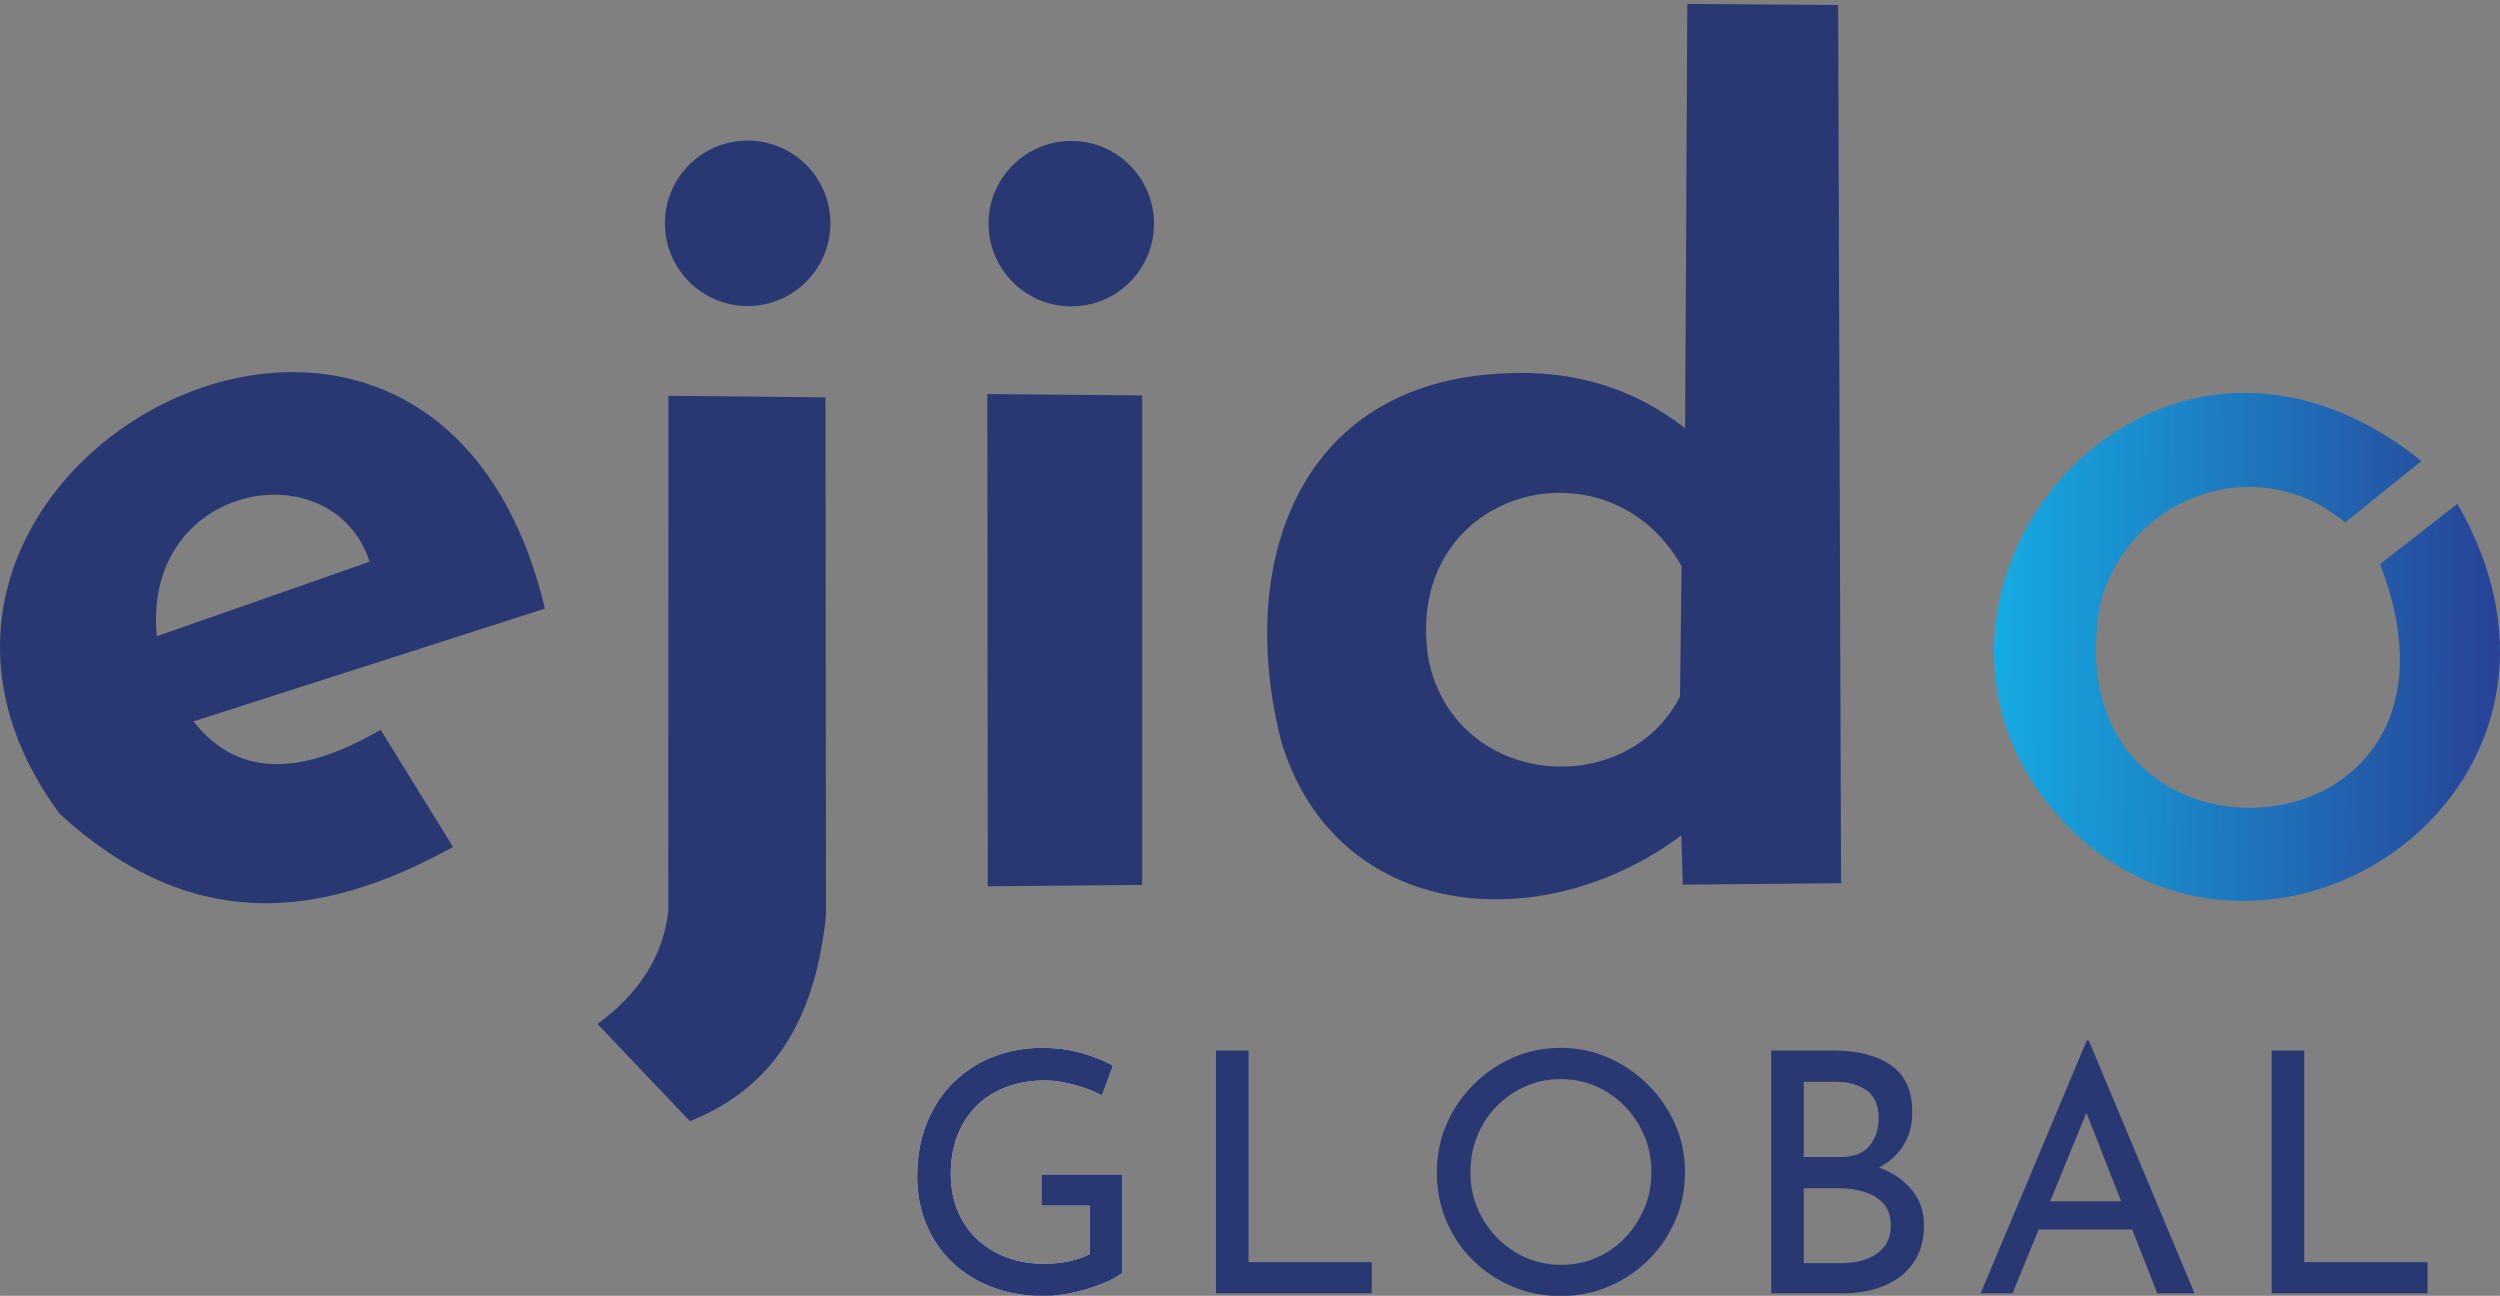
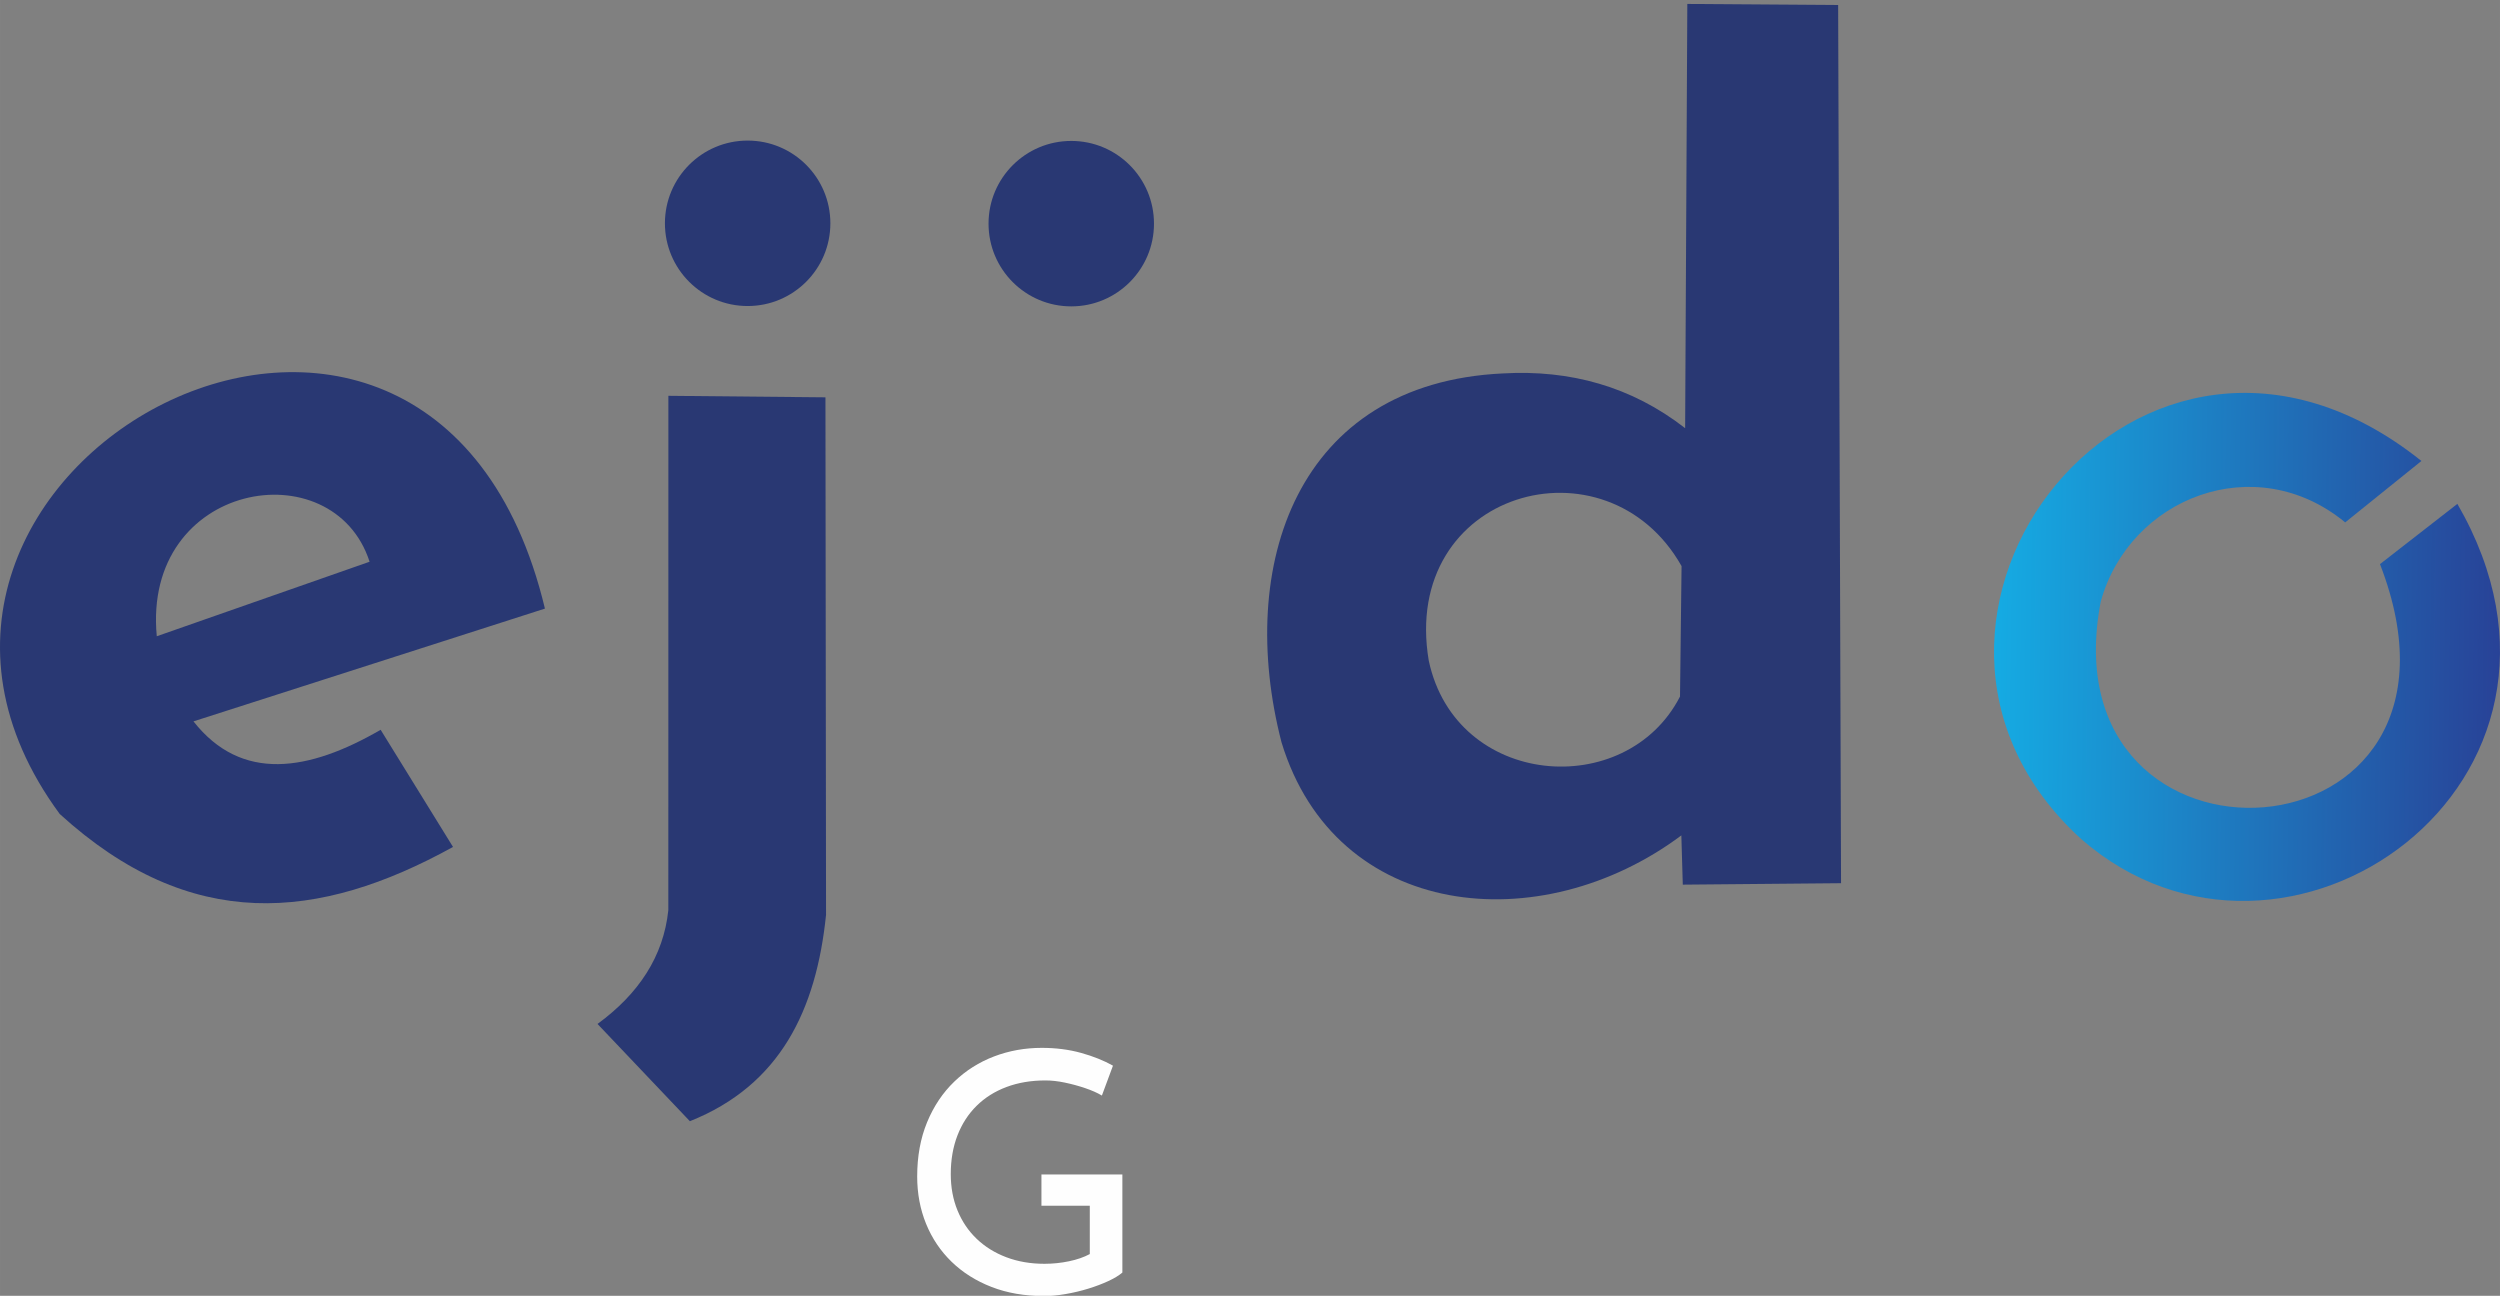
<svg xmlns="http://www.w3.org/2000/svg" xml:space="preserve" width="50.8mm" height="26.331mm" version="1.1" style="shape-rendering:geometricPrecision; text-rendering:geometricPrecision; image-rendering:optimizeQuality; fill-rule:evenodd; clip-rule:evenodd" viewBox="0 0 5080 2633.12">
  <rect x="0" y="0" width="5080" height="2633.12" fill="#808080" stroke="none" />
  <defs>
    <style type="text/css"> .fil0 {fill:#293873} .fil2 {fill:#FEFEFE;fill-rule:nonzero} .fil3 {fill:#293873;fill-rule:nonzero} .fil1 {fill:url(#id0)} </style>
    <linearGradient id="id0" gradientUnits="userSpaceOnUse" x1="4052.04" y1="1307.75" x2="5080.07" y2="1321.52">
      <stop offset="0" style="stop-opacity:1; stop-color:#15ABE3" />
      <stop offset="1" style="stop-opacity:1; stop-color:#284297" />
    </linearGradient>
  </defs>
  <g id="Capa_x0020_1">
    <g id="_2377608846656">
      <g>
        <path class="fil0" d="M773.46 1482.94c-146,84.6 -282.72,107.13 -380.34,-17.1l714.17 -229.16c-232.78,-972.28 -1499.2,-280.38 -985.94,417.36 266.22,242.56 526.15,217.66 799.18,66.96l-147.07 -238.06zm-454.9 -190.07l432.43 -151.41c-73.84,-228.82 -462.23,-163.2 -432.43,151.41z" />
        <path class="fil0" d="M1358.15 804.3l319.15 3.08 1.21 1051.64c-19.86,193.02 -92.82,345.99 -276.7,419.29l-187.67 -197.62c83.66,-61.22 134.03,-137.22 143.89,-231.22l0.12 -1045.17z" />
-         <polygon class="fil0" points="2006.26,800.71 2320.95,803.52 2320.95,1798.14 2007.2,1800.95 " />
        <path class="fil0" d="M3416.49 1697.55l2.95 100.08 321.57 -2.95 -5.88 -1784.46 -306.49 -2.21 -4.42 862.06c-109.02,-84.85 -233.84,-119.09 -370.32,-111.26 -419.41,19.69 -542.68,390.59 -449.82,749.71 110.25,361.76 526.72,402.53 812.41,189.03zm0.45 -547.23l-3.16 265.07c-109.24,212.72 -455.23,185.83 -510.51,-72.75 -58.25,-345.45 361.25,-462.27 513.67,-192.32z" />
        <path class="fil1" d="M4920.35 936.7l-154.92 124.84c-181.95,-150.2 -438.05,-51.12 -496.71,160.91 -114.14,594.53 808.81,545.21 567.41,-76.16l157.28 -122.41c327.53,566.9 -350.38,1041.89 -764,681.42 -486.14,-441.87 119.79,-1225.38 690.94,-768.6z" />
        <circle class="fil0" cx="1519.21" cy="453.76" r="168.1" />
        <circle class="fil0" cx="2176.8" cy="454.47" r="168.1" />
      </g>
      <path class="fil2" d="M2280.67 2585.8c-6.82,5.92 -16.38,11.72 -28.66,17.4 -12.28,5.69 -25.82,10.81 -40.6,15.36 -14.79,4.55 -30.03,8.19 -45.72,10.91 -15.7,2.73 -30.37,4.1 -44.02,4.1 -39.57,0 -75.17,-6.14 -106.79,-18.43 -31.62,-12.28 -58.69,-29.34 -81.2,-51.17 -22.52,-21.84 -39.81,-47.54 -51.87,-77.11 -12.05,-29.57 -18.08,-61.65 -18.08,-96.22 0,-40.95 6.71,-77.68 20.13,-110.21 13.42,-32.52 31.85,-60.05 55.28,-82.57 23.42,-22.52 50.38,-39.58 80.86,-51.18 30.48,-11.6 62.78,-17.4 96.9,-17.4 28.66,0 55.27,3.41 79.84,10.24 24.56,6.82 46.17,15.47 64.82,25.93l-22.51 60.73c-9.1,-5.46 -20.36,-10.46 -33.78,-15.01 -13.42,-4.55 -27.18,-8.3 -41.29,-11.26 -14.1,-2.96 -27.29,-4.44 -39.58,-4.44 -29.11,0 -55.5,4.44 -79.15,13.31 -23.66,8.87 -43.9,21.61 -60.74,38.22 -16.83,16.6 -29.79,36.62 -38.89,60.05 -9.1,23.42 -13.65,49.7 -13.65,78.81 0,26.84 4.55,51.41 13.65,73.7 9.1,22.29 22.06,41.51 38.89,57.66 16.84,16.15 36.97,28.66 60.4,37.53 23.42,8.87 49.24,13.31 77.45,13.31 16.83,0 33.43,-1.71 49.81,-5.12 16.38,-3.41 30.48,-8.3 42.31,-14.67l0 -98.26 -98.26 0 0 -63.47 164.45 0 0 199.26z" />
-       <path class="fil3" d="M2280.68 2585.8c-6.82,5.92 -16.38,11.72 -28.66,17.4 -12.28,5.69 -25.82,10.81 -40.61,15.36 -14.78,4.55 -30.02,8.19 -45.71,10.92 -15.7,2.73 -30.37,4.09 -44.02,4.09 -39.58,0 -75.18,-6.14 -106.8,-18.42 -31.61,-12.29 -58.68,-29.35 -81.2,-51.18 -22.52,-21.84 -39.81,-47.55 -51.87,-77.12 -12.05,-29.57 -18.08,-61.64 -18.08,-96.22 0,-40.94 6.71,-77.68 20.13,-110.21 13.42,-32.52 31.85,-60.05 55.28,-82.57 23.43,-22.51 50.38,-39.58 80.86,-51.17 30.48,-11.61 62.78,-17.41 96.9,-17.41 28.66,0 55.28,3.42 79.84,10.24 24.57,6.82 46.18,15.47 64.83,25.93l-22.52 60.74c-9.1,-5.46 -20.36,-10.47 -33.77,-15.02 -13.43,-4.55 -27.19,-8.3 -41.29,-11.26 -14.1,-2.96 -27.3,-4.43 -39.58,-4.43 -29.12,0 -55.5,4.43 -79.16,13.3 -23.66,8.87 -43.9,21.61 -60.73,38.22 -16.84,16.6 -29.8,36.62 -38.9,60.05 -9.1,23.43 -13.65,49.7 -13.65,78.82 0,26.84 4.55,51.41 13.65,73.7 9.1,22.29 22.06,41.51 38.9,57.66 16.83,16.15 36.96,28.66 60.39,37.53 23.43,8.87 49.25,13.31 77.45,13.31 16.83,0 33.44,-1.71 49.82,-5.12 16.38,-3.41 30.48,-8.3 42.31,-14.67l0 -98.27 -98.27 0 0 -63.46 164.46 0 0 199.26zm190.17 -451.07l66.19 0 0 429.92 250.45 0 0 63.46 -316.64 0 0 -493.38zm448.8 247.03c0,-34.12 6.48,-66.3 19.45,-96.56 12.96,-30.25 31.05,-57.09 54.25,-80.52 23.2,-23.43 49.93,-41.86 80.18,-55.27 30.25,-13.43 62.89,-20.14 97.92,-20.14 34.58,0 66.99,6.71 97.25,20.14 30.25,13.41 57.09,31.84 80.52,55.27 23.43,23.43 41.74,50.27 54.94,80.52 13.19,30.26 19.79,62.44 19.79,96.56 0,35.03 -6.6,67.79 -19.79,98.27 -13.2,30.48 -31.39,57.21 -54.6,80.18 -23.2,22.98 -50.04,40.95 -80.52,53.91 -30.48,12.97 -63.01,19.45 -97.59,19.45 -35.03,0 -67.67,-6.37 -97.92,-19.11 -30.25,-12.73 -56.98,-30.48 -80.18,-53.22 -23.2,-22.75 -41.29,-49.37 -54.25,-79.85 -12.97,-30.48 -19.45,-63.69 -19.45,-99.63zm68.24 0.69c0,25.93 4.78,50.15 14.33,72.67 9.55,22.52 22.75,42.43 39.58,59.71 16.83,17.29 36.39,30.83 58.69,40.61 22.29,9.78 46.4,14.67 72.33,14.67 25.48,0 49.36,-4.89 71.65,-14.67 22.29,-9.78 41.63,-23.32 58.01,-40.61 16.37,-17.28 29.34,-37.19 38.9,-59.71 9.55,-22.52 14.32,-46.97 14.32,-73.36 0,-25.93 -4.77,-50.38 -14.32,-73.35 -9.56,-22.98 -22.75,-43.11 -39.58,-60.4 -16.84,-17.28 -36.4,-30.82 -58.69,-40.6 -22.29,-9.78 -46.18,-14.67 -71.66,-14.67 -25.93,0 -50.04,5 -72.33,15.01 -22.29,10.01 -41.85,23.66 -58.69,40.94 -16.83,17.29 -29.8,37.42 -38.89,60.4 -9.1,22.97 -13.65,47.42 -13.65,73.36zm738.14 -247.72c49.59,0 88.6,10.13 117.03,30.37 28.44,20.25 42.65,51.75 42.65,94.51 0,25.94 -5.91,48.45 -17.74,67.56 -11.83,19.11 -28.32,34.12 -49.48,45.04 -21.15,10.92 -46.06,17.06 -74.72,18.42l-9.55 -34.12c33.21,0.91 63.01,6.83 89.39,17.75 26.39,10.92 47.32,26.16 62.79,45.72 15.46,19.56 23.2,42.76 23.2,69.6 0,24.57 -4.55,45.61 -13.65,63.13 -9.1,17.51 -21.38,31.84 -36.85,42.99 -15.47,11.14 -32.98,19.33 -52.55,24.56 -19.56,5.24 -39.8,7.85 -60.73,7.85l-146.72 0 0 -493.38 126.93 0zm13.65 216.33c27.29,0 47.08,-7.63 59.36,-22.86 12.29,-15.25 18.43,-33.78 18.43,-55.62 0,-25.93 -7.96,-44.81 -23.88,-56.64 -15.93,-11.83 -37.31,-17.74 -64.15,-17.74l-64.14 0 0 152.86 74.38 0zm2.73 215.64c18.19,0 34.91,-2.73 50.15,-8.19 15.24,-5.46 27.3,-13.88 36.17,-25.25 8.87,-11.38 13.31,-25.7 13.31,-42.99 0,-19.11 -5.12,-34.12 -15.36,-45.04 -10.23,-10.92 -23.31,-18.77 -39.23,-23.55 -15.93,-4.77 -32.3,-7.16 -49.14,-7.16l-73.01 0 0 152.18 77.11 0zm282.29 61.41l215.64 -513.85 4.09 0 214.96 513.85 -75.75 0 -161.04 -410.12 47.08 -30.71 -180.15 440.83 -64.83 0zm126.24 -186.98l183.57 0 21.84 57.33 -224.51 0 19.1 -57.33zm465.18 -306.4l66.2 0 0 429.92 250.44 0 0 63.46 -316.64 0 0 -493.38z" />
    </g>
  </g>
</svg>